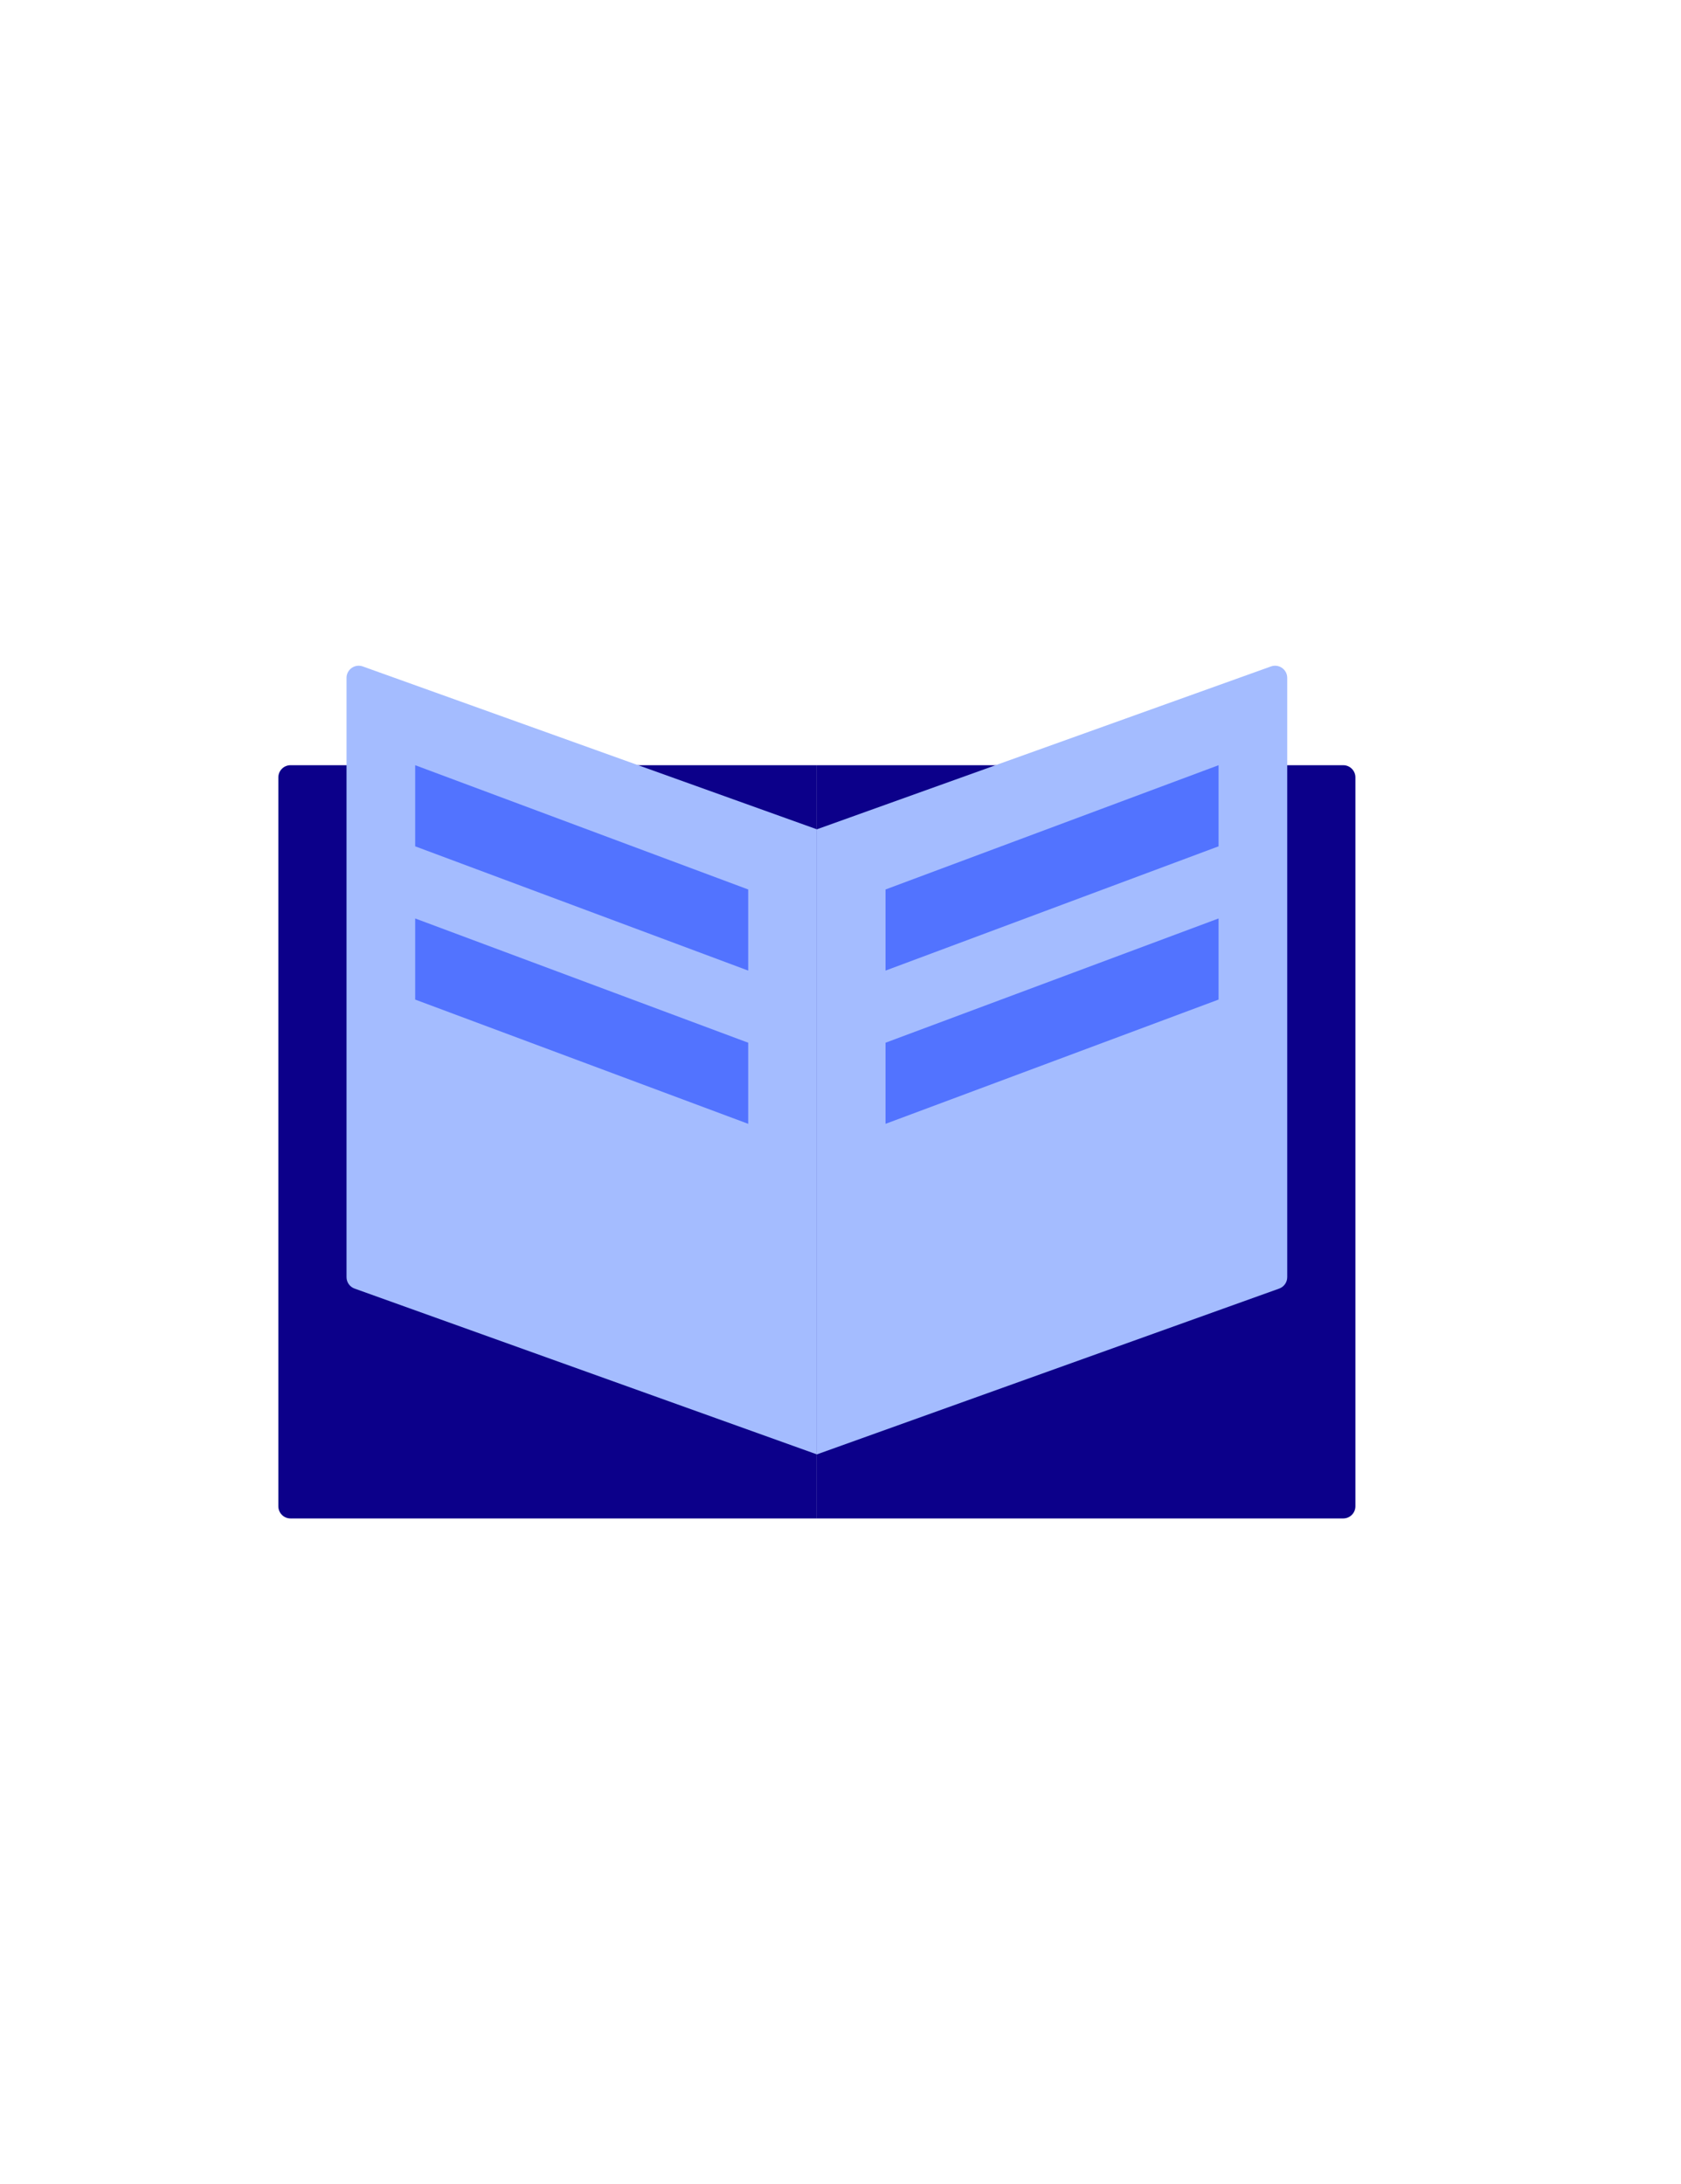
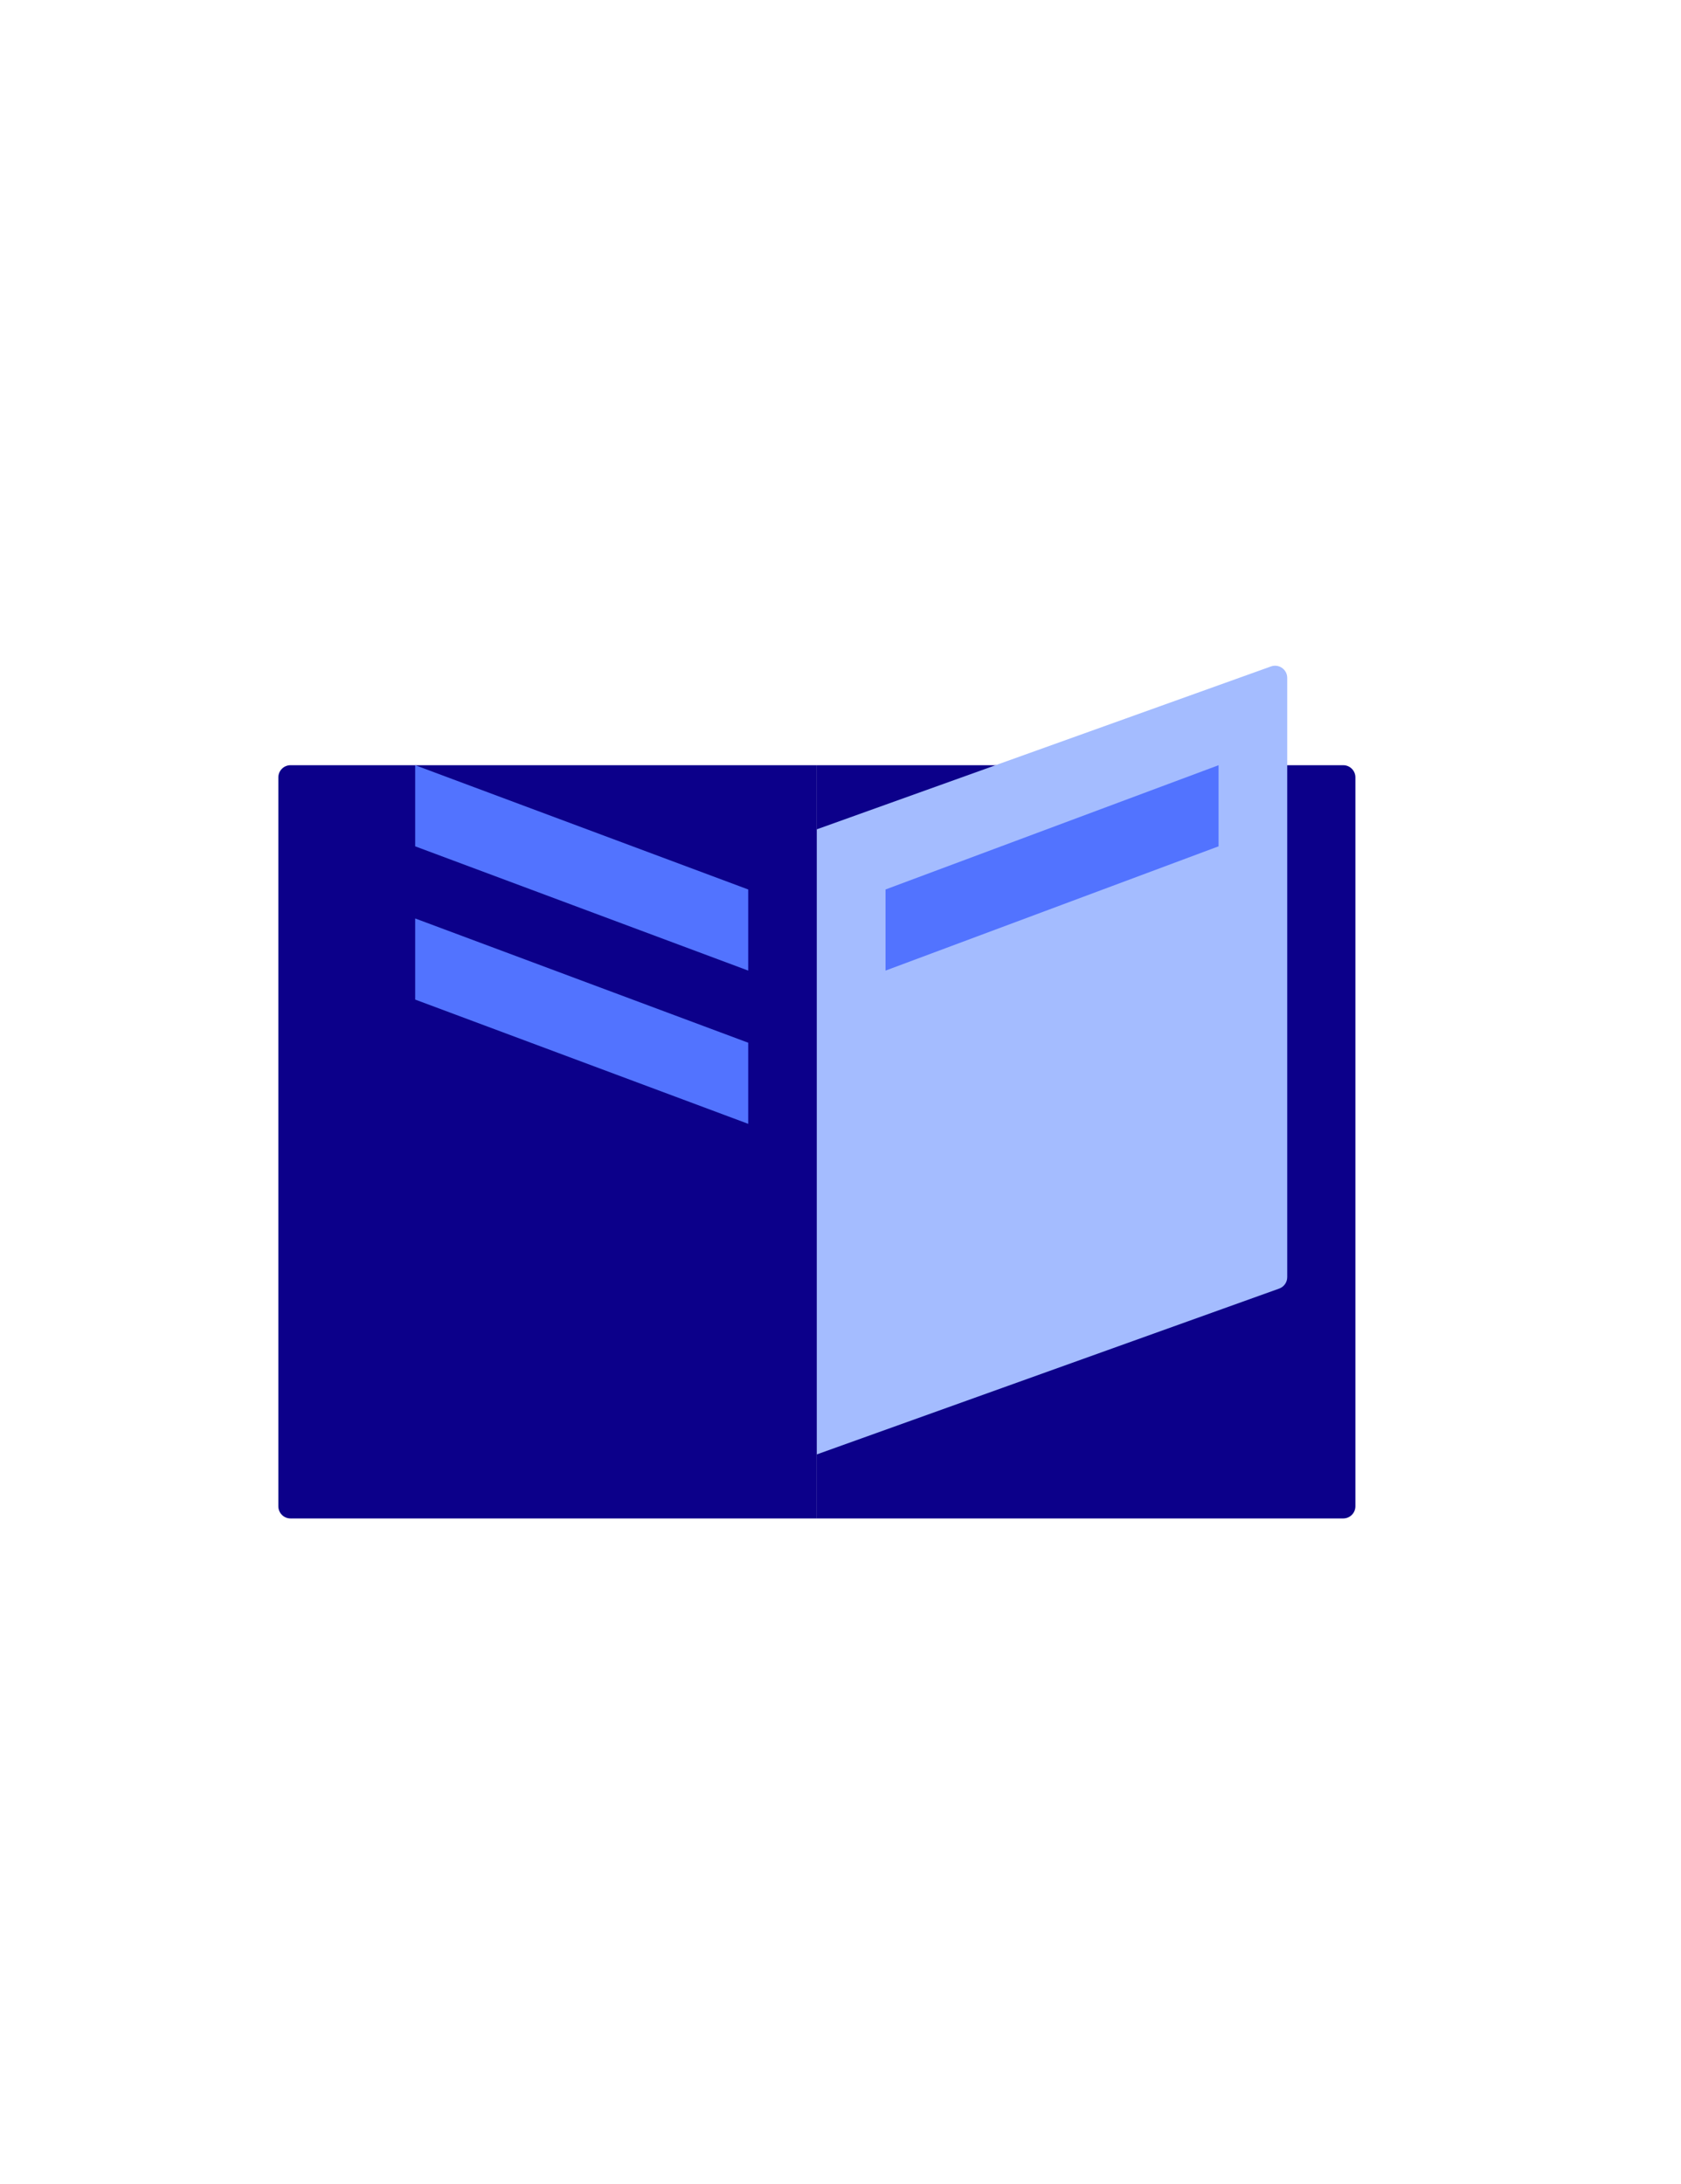
<svg xmlns="http://www.w3.org/2000/svg" width="308" height="400" viewBox="0 0 308 400" fill="none">
  <path d="M51 142.386C51 141.156 51.997 140.159 53.227 140.159H149.671V278.125H53.227C51.997 278.125 51 277.128 51 275.898V142.386Z" fill="#0C008A" />
  <path d="M149.671 140.159H246.115C247.345 140.159 248.342 141.156 248.342 142.386V275.898C248.342 277.128 247.345 278.125 246.115 278.125H149.671V140.159Z" fill="#0C008A" />
  <path d="M149.671 151.899L232.872 122.068C234.323 121.548 235.851 122.623 235.851 124.164V233.926C235.851 234.866 235.261 235.705 234.376 236.022L149.671 266.391V151.899Z" fill="#A4BCFF" />
-   <path d="M149.671 151.899L66.471 122.068C65.02 121.548 63.492 122.623 63.492 124.164V233.926C63.492 234.866 64.082 235.705 64.967 236.022L149.671 266.391V151.899Z" fill="#A4BCFF" />
  <path d="M162.252 162.919L223.271 140.159V155.017L162.252 177.777V162.919Z" fill="#5273FF" />
  <path d="M137.089 162.919L76.07 140.159V155.017L137.089 177.777V162.919Z" fill="#5273FF" />
-   <path d="M162.252 190.989L223.271 168.229V183.086L162.252 205.846V190.989Z" fill="#5273FF" />
-   <path d="M137.089 190.989L76.07 168.229V183.086L137.089 205.846V190.989Z" fill="#5273FF" />
+   <path d="M137.089 190.989L76.07 168.229V183.086L137.089 205.846V190.989" fill="#5273FF" />
</svg>